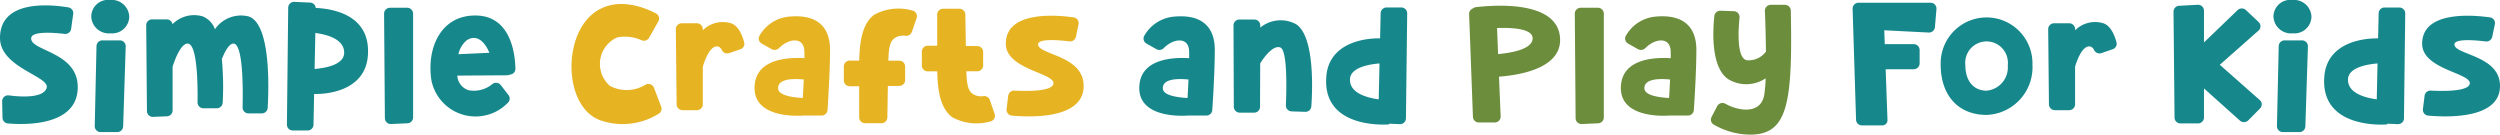
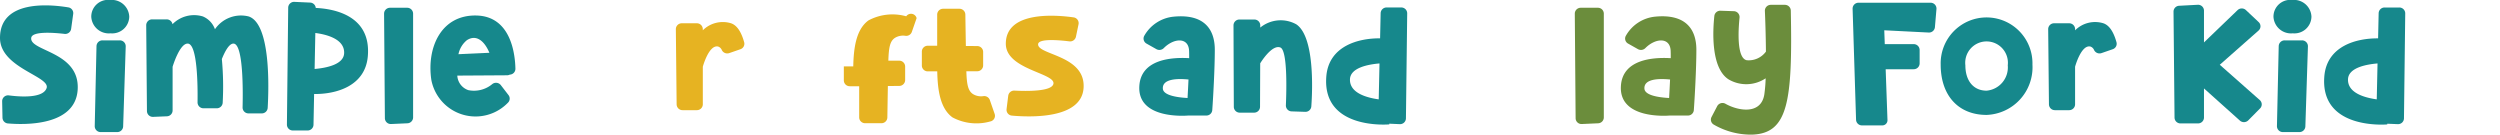
<svg xmlns="http://www.w3.org/2000/svg" id="Layer_1" data-name="Layer 1" viewBox="0 0 150 8.079">
  <defs>
    <style>.cls-1{fill:#16888c;}.cls-2{fill:#e6b322;}.cls-3{fill:#6b8d3c;}</style>
  </defs>
  <path class="cls-1" d="M-71.356,27.77c0-2.325,3.06-2.007,4.1-1.833a.349.349,0,0,1,.293.39l-.125.9a.356.356,0,0,1-.4.3c-.639-.074-1.936-.173-1.994.236-.115.817,2.911.808,2.788,3.09-.119,2.21-3.176,2.134-4.186,2.048a.353.353,0,0,1-.327-.341l-.02-.991a.354.354,0,0,1,.405-.351c.695.09,2.045.18,2.261-.434C-68.313,30.072-71.354,29.576-71.356,27.77Z" transform="translate(71.356 -25.494)" />
  <path class="cls-1" d="M-65.88,26.493a1.007,1.007,0,0,1,1.128-1,1.049,1.049,0,0,1,1.151,1,1.022,1.022,0,0,1-1.122,1A1.053,1.053,0,0,1-65.88,26.493Zm2.067,1.782-.154,4.806a.354.354,0,0,1-.357.338h-.99a.353.353,0,0,1-.358-.356l.106-4.806a.355.355,0,0,1,.358-.341h1.037A.353.353,0,0,1-63.813,28.275Z" transform="translate(71.356 -25.494)" />
  <path class="cls-1" d="M-55.295,31.97a.353.353,0,0,1-.357.328h-.791a.352.352,0,0,1-.358-.357c.026-1,.045-3.789-.535-3.831-.266-.019-.525.468-.709.926a17.82,17.82,0,0,1,.05,2.624.353.353,0,0,1-.357.331h-.793a.353.353,0,0,1-.358-.353c.014-.949,0-3.487-.578-3.528C-60.577,28.074-61,29.5-61,29.5v2.624a.352.352,0,0,1-.343.348l-.823.034a.352.352,0,0,1-.373-.345l-.044-5.154a.354.354,0,0,1,.358-.351h.867a.355.355,0,0,1,.352.29,1.817,1.817,0,0,1,1.818-.467,1.306,1.306,0,0,1,.729.769,1.894,1.894,0,0,1,2.016-.769C-55.1,26.906-55.227,30.8-55.295,31.97Z" transform="translate(71.356 -25.494)" />
  <path class="cls-1" d="M-49.287,28.873c-.154,1.787-1.894,2.275-3.222,2.262l-.037,1.847a.353.353,0,0,1-.358.341h-.879a.352.352,0,0,1-.358-.351l.077-7.022a.354.354,0,0,1,.375-.344l.941.043a.353.353,0,0,1,.338.321C-51.276,26.024-49.077,26.441-49.287,28.873Zm-1.42-.2c.022-.825-1.014-1.107-1.729-1.2l-.043,2.16C-51.748,29.568-50.724,29.359-50.707,28.675Z" transform="translate(71.356 -25.494)" />
  <path class="cls-1" d="M-46.57,26.308v6.235a.353.353,0,0,1-.342.348l-.976.044a.354.354,0,0,1-.375-.345l-.048-6.279a.353.353,0,0,1,.358-.351h1.025A.354.354,0,0,1-46.57,26.308Z" transform="translate(71.356 -25.494)" />
  <path class="cls-1" d="M-40.431,29.618a.349.349,0,0,1-.337.353.362.362,0,0,1-.165.04l-2.985.019a.975.975,0,0,0,.662.873,1.712,1.712,0,0,0,1.437-.364.364.364,0,0,1,.512.062l.462.6a.342.342,0,0,1-.038.459,2.7,2.7,0,0,1-4.594-1.378c-.285-1.953.6-3.909,2.714-3.857C-40.713,26.479-40.451,28.7-40.431,29.618Zm-1.561-.957c-.275-.658-.754-1.136-1.348-.758a1.467,1.467,0,0,0-.509.843Z" transform="translate(71.356 -25.494)" />
-   <path class="cls-2" d="M-35.741,26.286c1.363-1.048,3.06-.346,3.745.016a.343.343,0,0,1,.142.473l-.556.983a.361.361,0,0,1-.447.155,2.4,2.4,0,0,0-1.469-.173,1.74,1.74,0,0,0-.43,2.91,2.151,2.151,0,0,0,2.145-.082.361.361,0,0,1,.493.191l.434,1.139a.343.343,0,0,1-.145.416,4.075,4.075,0,0,1-3.5.4C-37.5,31.946-37.633,27.74-35.741,26.286Z" transform="translate(71.356 -25.494)" />
  <path class="cls-2" d="M-26.932,28.448l-.67.232a.363.363,0,0,1-.443-.179.367.367,0,0,0-.222-.214c-.556-.134-.92,1.21-.92,1.21v2.259a.354.354,0,0,1-.358.348H-30.4a.353.353,0,0,1-.358-.345l-.047-4.517a.353.353,0,0,1,.358-.351h.9a.353.353,0,0,1,.358.348v.074a1.7,1.7,0,0,1,1.684-.426c.392.125.641.572.8,1.144A.346.346,0,0,1-26.932,28.448Z" transform="translate(71.356 -25.494)" />
-   <path class="cls-2" d="M-21.552,28.481c0,1.133-.105,2.9-.151,3.619a.355.355,0,0,1-.358.326h-1.086c-.219.018-3.059.216-2.932-1.779.1-1.6,1.936-1.725,2.99-1.663,0-.193,0-.355-.007-.467-.052-.809-.927-.735-1.518-.136a.368.368,0,0,1-.44.063l-.6-.335a.343.343,0,0,1-.128-.478,2.275,2.275,0,0,1,1.754-1.138C-22.252,26.322-21.552,27.185-21.552,28.481Zm-1.578,1.783c-.685-.067-1.572-.042-1.539.548.023.4.835.527,1.482.562C-23.168,31.034-23.147,30.646-23.13,30.264Z" transform="translate(71.356 -25.494)" />
-   <path class="cls-2" d="M-16.359,26.582l-.287.826a.354.354,0,0,1-.383.234.942.942,0,0,0-.588.1c-.34.187-.412.581-.438,1.393h.651a.353.353,0,0,1,.357.348V30.3a.354.354,0,0,1-.354.349l-.683.006c-.013.746-.024,1.477-.031,1.889a.353.353,0,0,1-.357.343h-.974a.354.354,0,0,1-.359-.348c0-.42,0-1.159,0-1.871l-.56,0a.352.352,0,0,1-.361-.348v-.841a.353.353,0,0,1,.358-.349h.566c.022-1.06.154-2.212.915-2.762a3.055,3.055,0,0,1,2.263-.245A.347.347,0,0,1-16.359,26.582Z" transform="translate(71.356 -25.494)" />
+   <path class="cls-2" d="M-16.359,26.582l-.287.826a.354.354,0,0,1-.383.234.942.942,0,0,0-.588.1c-.34.187-.412.581-.438,1.393h.651a.353.353,0,0,1,.357.348V30.3a.354.354,0,0,1-.354.349l-.683.006c-.013.746-.024,1.477-.031,1.889a.353.353,0,0,1-.357.343h-.974a.354.354,0,0,1-.359-.348c0-.42,0-1.159,0-1.871l-.56,0a.352.352,0,0,1-.361-.348v-.841h.566c.022-1.06.154-2.212.915-2.762a3.055,3.055,0,0,1,2.263-.245A.347.347,0,0,1-16.359,26.582Z" transform="translate(71.356 -25.494)" />
  <path class="cls-2" d="M-11.943,32.782a3.054,3.054,0,0,1-2.263-.244c-.761-.551-.893-1.7-.915-2.762h-.566a.353.353,0,0,1-.358-.348v-.842a.353.353,0,0,1,.361-.348l.559,0v-1.87a.352.352,0,0,1,.358-.348h.974a.353.353,0,0,1,.358.342c.006.413.018,1.143.03,1.89l.684.006a.353.353,0,0,1,.354.348v.815a.353.353,0,0,1-.358.348h-.65c.026.811.1,1.205.438,1.393a.934.934,0,0,0,.588.1.356.356,0,0,1,.383.234l.287.827A.346.346,0,0,1-11.943,32.782Z" transform="translate(71.356 -25.494)" />
  <path class="cls-2" d="M-6.341,30.766c-.118,1.883-3.219,1.763-4.3,1.665a.35.35,0,0,1-.321-.389l.1-.806a.357.357,0,0,1,.375-.306c.7.037,2.253.065,2.337-.411.114-.647-2.855-.849-2.857-2.4,0-1.979,3-1.733,4.063-1.583a.349.349,0,0,1,.3.415L-6.8,27.7a.357.357,0,0,1-.4.275c-.607-.075-1.849-.184-1.87.173C-9.1,28.8-6.218,28.8-6.341,30.766Z" transform="translate(71.356 -25.494)" />
  <path class="cls-1" d="M1.532,28.481c0,1.133-.1,2.9-.152,3.619a.353.353,0,0,1-.357.326H-.063c-.219.018-3.06.216-2.932-1.779.1-1.6,1.936-1.725,2.99-1.663,0-.193,0-.355-.007-.467-.052-.809-.927-.735-1.518-.136a.37.37,0,0,1-.441.063l-.594-.335a.344.344,0,0,1-.129-.478A2.277,2.277,0,0,1-.939,26.494C.832,26.322,1.532,27.185,1.532,28.481ZM-.046,30.264c-.685-.067-1.573-.042-1.539.548.023.4.835.527,1.482.562C-.084,31.034-.063,30.646-.046,30.264Z" transform="translate(71.356 -25.494)" />
  <path class="cls-1" d="M7.323,31.88a.353.353,0,0,1-.37.324l-.811-.027a.353.353,0,0,1-.345-.363c.039-.912.1-3.308-.333-3.471-.518-.2-1.208.952-1.208.952l0-.006-.01,2.617a.353.353,0,0,1-.358.347H3.031a.353.353,0,0,1-.358-.347l-.019-4.891a.353.353,0,0,1,.356-.35l.89,0a.353.353,0,0,1,.36.349v.135a1.934,1.934,0,0,1,2.154-.2C7.514,27.666,7.4,30.834,7.323,31.88Z" transform="translate(71.356 -25.494)" />
  <path class="cls-1" d="M13.076,26.3,13,32.6a.354.354,0,0,1-.374.343L12,32.915v.042s-4.057.366-3.775-2.9c.155-1.789,1.9-2.276,3.225-2.263l.033-1.512a.354.354,0,0,1,.358-.34h.88A.353.353,0,0,1,13.076,26.3Zm-1.662,3c-.731.062-1.754.272-1.772.956-.022.823,1.009,1.1,1.725,1.2Z" transform="translate(71.356 -25.494)" />
-   <path class="cls-3" d="M17.02,32.507l-.229-6.167a.346.346,0,0,1,.222-.334.355.355,0,0,1,.192-.084c1.246-.143,4.806-.362,5.034,1.764.2,1.837-2.237,2.3-3.655,2.409l.1,2.386a.353.353,0,0,1-.358.361h-.944A.353.353,0,0,1,17.02,32.507Zm1.447-5.332.062,1.564c.836-.076,1.991-.29,2.069-.887C20.681,27.228,19.467,27.142,18.467,27.175Z" transform="translate(71.356 -25.494)" />
  <path class="cls-3" d="M24.873,26.308v6.235a.352.352,0,0,1-.341.348l-.977.044a.352.352,0,0,1-.374-.345l-.049-6.279a.353.353,0,0,1,.358-.351h1.025A.353.353,0,0,1,24.873,26.308Z" transform="translate(71.356 -25.494)" />
  <path class="cls-3" d="M30.426,28.481c0,1.133-.1,2.9-.152,3.619a.353.353,0,0,1-.357.326H28.831c-.219.018-3.06.216-2.932-1.779.1-1.6,1.936-1.725,2.99-1.663,0-.193,0-.355-.007-.467-.052-.809-.927-.735-1.518-.136a.37.37,0,0,1-.441.063l-.594-.335a.342.342,0,0,1-.128-.478,2.273,2.273,0,0,1,1.754-1.138C29.726,26.322,30.426,27.185,30.426,28.481Zm-1.578,1.783c-.685-.067-1.573-.042-1.539.548.023.4.835.527,1.482.562C28.81,31.034,28.831,30.646,28.848,30.264Z" transform="translate(71.356 -25.494)" />
  <path class="cls-3" d="M33.771,33.571a4.445,4.445,0,0,1-2.3-.6.343.343,0,0,1-.135-.457l.338-.648a.361.361,0,0,1,.5-.145c.741.42,2.125.681,2.328-.552a8.612,8.612,0,0,0,.081-.977,2.089,2.089,0,0,1-2.235.058c-1.069-.7-.934-2.961-.843-3.8a.355.355,0,0,1,.369-.312l.8.027a.353.353,0,0,1,.343.383c-.077.756-.175,2.422.425,2.559a1.278,1.278,0,0,0,1.158-.517c-.008-.994-.042-1.971-.063-2.443a.353.353,0,0,1,.358-.363h.839a.353.353,0,0,1,.358.342C36.2,31.561,35.938,33.5,33.771,33.571Z" transform="translate(71.356 -25.494)" />
  <path class="cls-1" d="M40.008,32.684,39.8,26.017a.353.353,0,0,1,.358-.359h4.318a.351.351,0,0,1,.356.377l-.093,1.092a.355.355,0,0,1-.375.319L41.7,27.311l.03.831h1.734a.354.354,0,0,1,.358.348V29.3a.353.353,0,0,1-.358.348h-1.68l.109,3.054a.31.31,0,0,1-.315.316H40.366A.353.353,0,0,1,40.008,32.684Z" transform="translate(71.356 -25.494)" />
  <path class="cls-1" d="M50.591,29.368a2.862,2.862,0,0,1-2.749,3.021c-1.7,0-2.757-1.169-2.757-3.021a2.754,2.754,0,1,1,5.506,0Zm-1.481.044a1.281,1.281,0,1,0-2.544,0c0,.933.488,1.522,1.274,1.522A1.4,1.4,0,0,0,49.11,29.412Z" transform="translate(71.356 -25.494)" />
  <path class="cls-1" d="M55.405,28.448l-.67.232a.364.364,0,0,1-.444-.179.366.366,0,0,0-.221-.214c-.556-.134-.921,1.21-.921,1.21v2.259a.353.353,0,0,1-.358.348h-.852a.354.354,0,0,1-.358-.345l-.046-4.517a.352.352,0,0,1,.357-.351h.9a.353.353,0,0,1,.358.348v.074a1.694,1.694,0,0,1,1.684-.426c.392.125.641.572.8,1.144A.346.346,0,0,1,55.405,28.448Z" transform="translate(71.356 -25.494)" />
  <path class="cls-1" d="M59.116,32.554l-.061-6.363a.353.353,0,0,1,.339-.351l1.111-.059a.354.354,0,0,1,.378.347v1.911L62.9,26.1a.365.365,0,0,1,.5,0l.764.72a.342.342,0,0,1-.008.508L61.831,29.38l2.4,2.119a.342.342,0,0,1,.017.5l-.709.717a.366.366,0,0,1-.5.015L60.883,30.8v1.751a.354.354,0,0,1-.358.348H59.474A.354.354,0,0,1,59.116,32.554Z" transform="translate(71.356 -25.494)" />
  <path class="cls-1" d="M65.052,26.493a1.008,1.008,0,0,1,1.128-1,1.049,1.049,0,0,1,1.151,1,1.022,1.022,0,0,1-1.122,1A1.053,1.053,0,0,1,65.052,26.493Zm2.068,1.782-.154,4.806a.355.355,0,0,1-.358.338h-.989a.353.353,0,0,1-.358-.356l.106-4.806a.354.354,0,0,1,.358-.341h1.037A.353.353,0,0,1,67.12,28.275Z" transform="translate(71.356 -25.494)" />
  <path class="cls-1" d="M72.958,26.3l-.076,6.3a.354.354,0,0,1-.374.343l-.628-.026v.042s-4.057.366-3.775-2.9c.155-1.789,1.9-2.276,3.225-2.263l.033-1.512a.354.354,0,0,1,.358-.34h.88A.353.353,0,0,1,72.958,26.3Zm-1.662,3c-.731.062-1.754.272-1.772.956-.022.823,1.009,1.1,1.725,1.2Z" transform="translate(71.356 -25.494)" />
-   <path class="cls-1" d="M78.64,30.766c-.118,1.883-3.219,1.763-4.3,1.665a.35.35,0,0,1-.321-.389l.1-.806a.355.355,0,0,1,.374-.306c.7.037,2.253.065,2.337-.411.114-.647-2.855-.849-2.857-2.4,0-1.979,3-1.733,4.063-1.583a.348.348,0,0,1,.3.415l-.159.754a.356.356,0,0,1-.395.275c-.608-.075-1.85-.184-1.871.173C75.877,28.8,78.763,28.8,78.64,30.766Z" transform="translate(71.356 -25.494)" />
</svg>